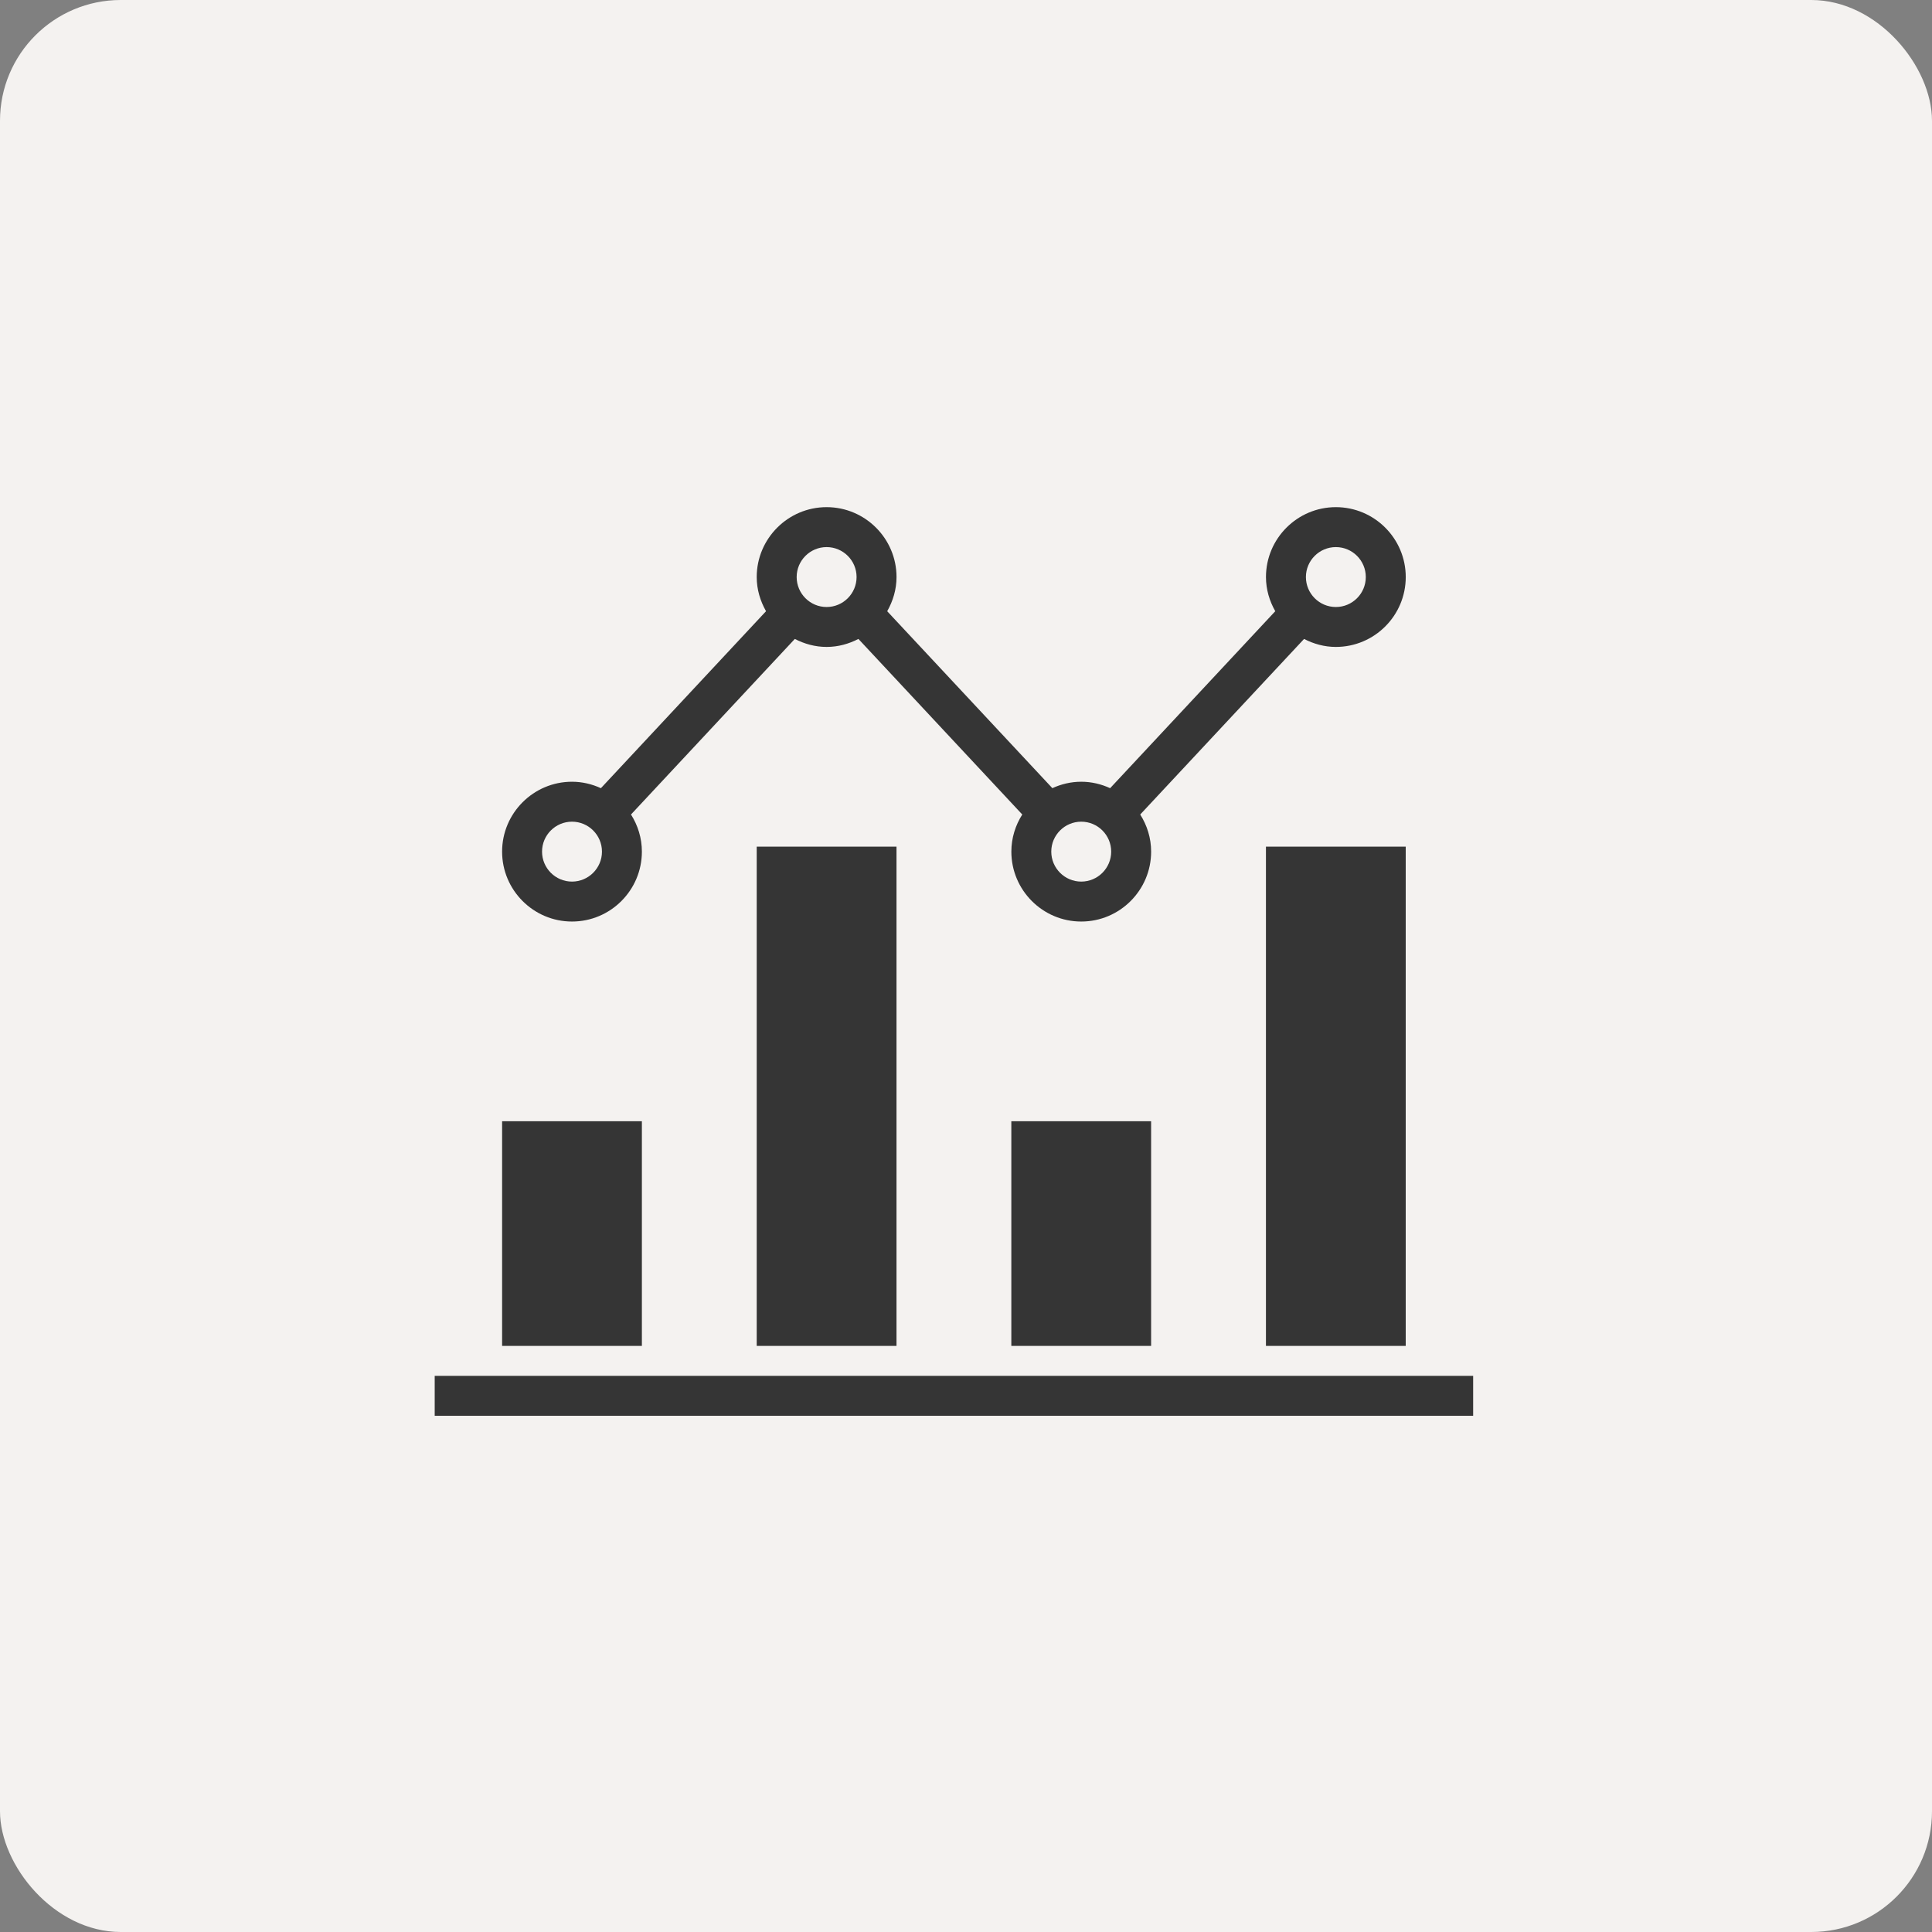
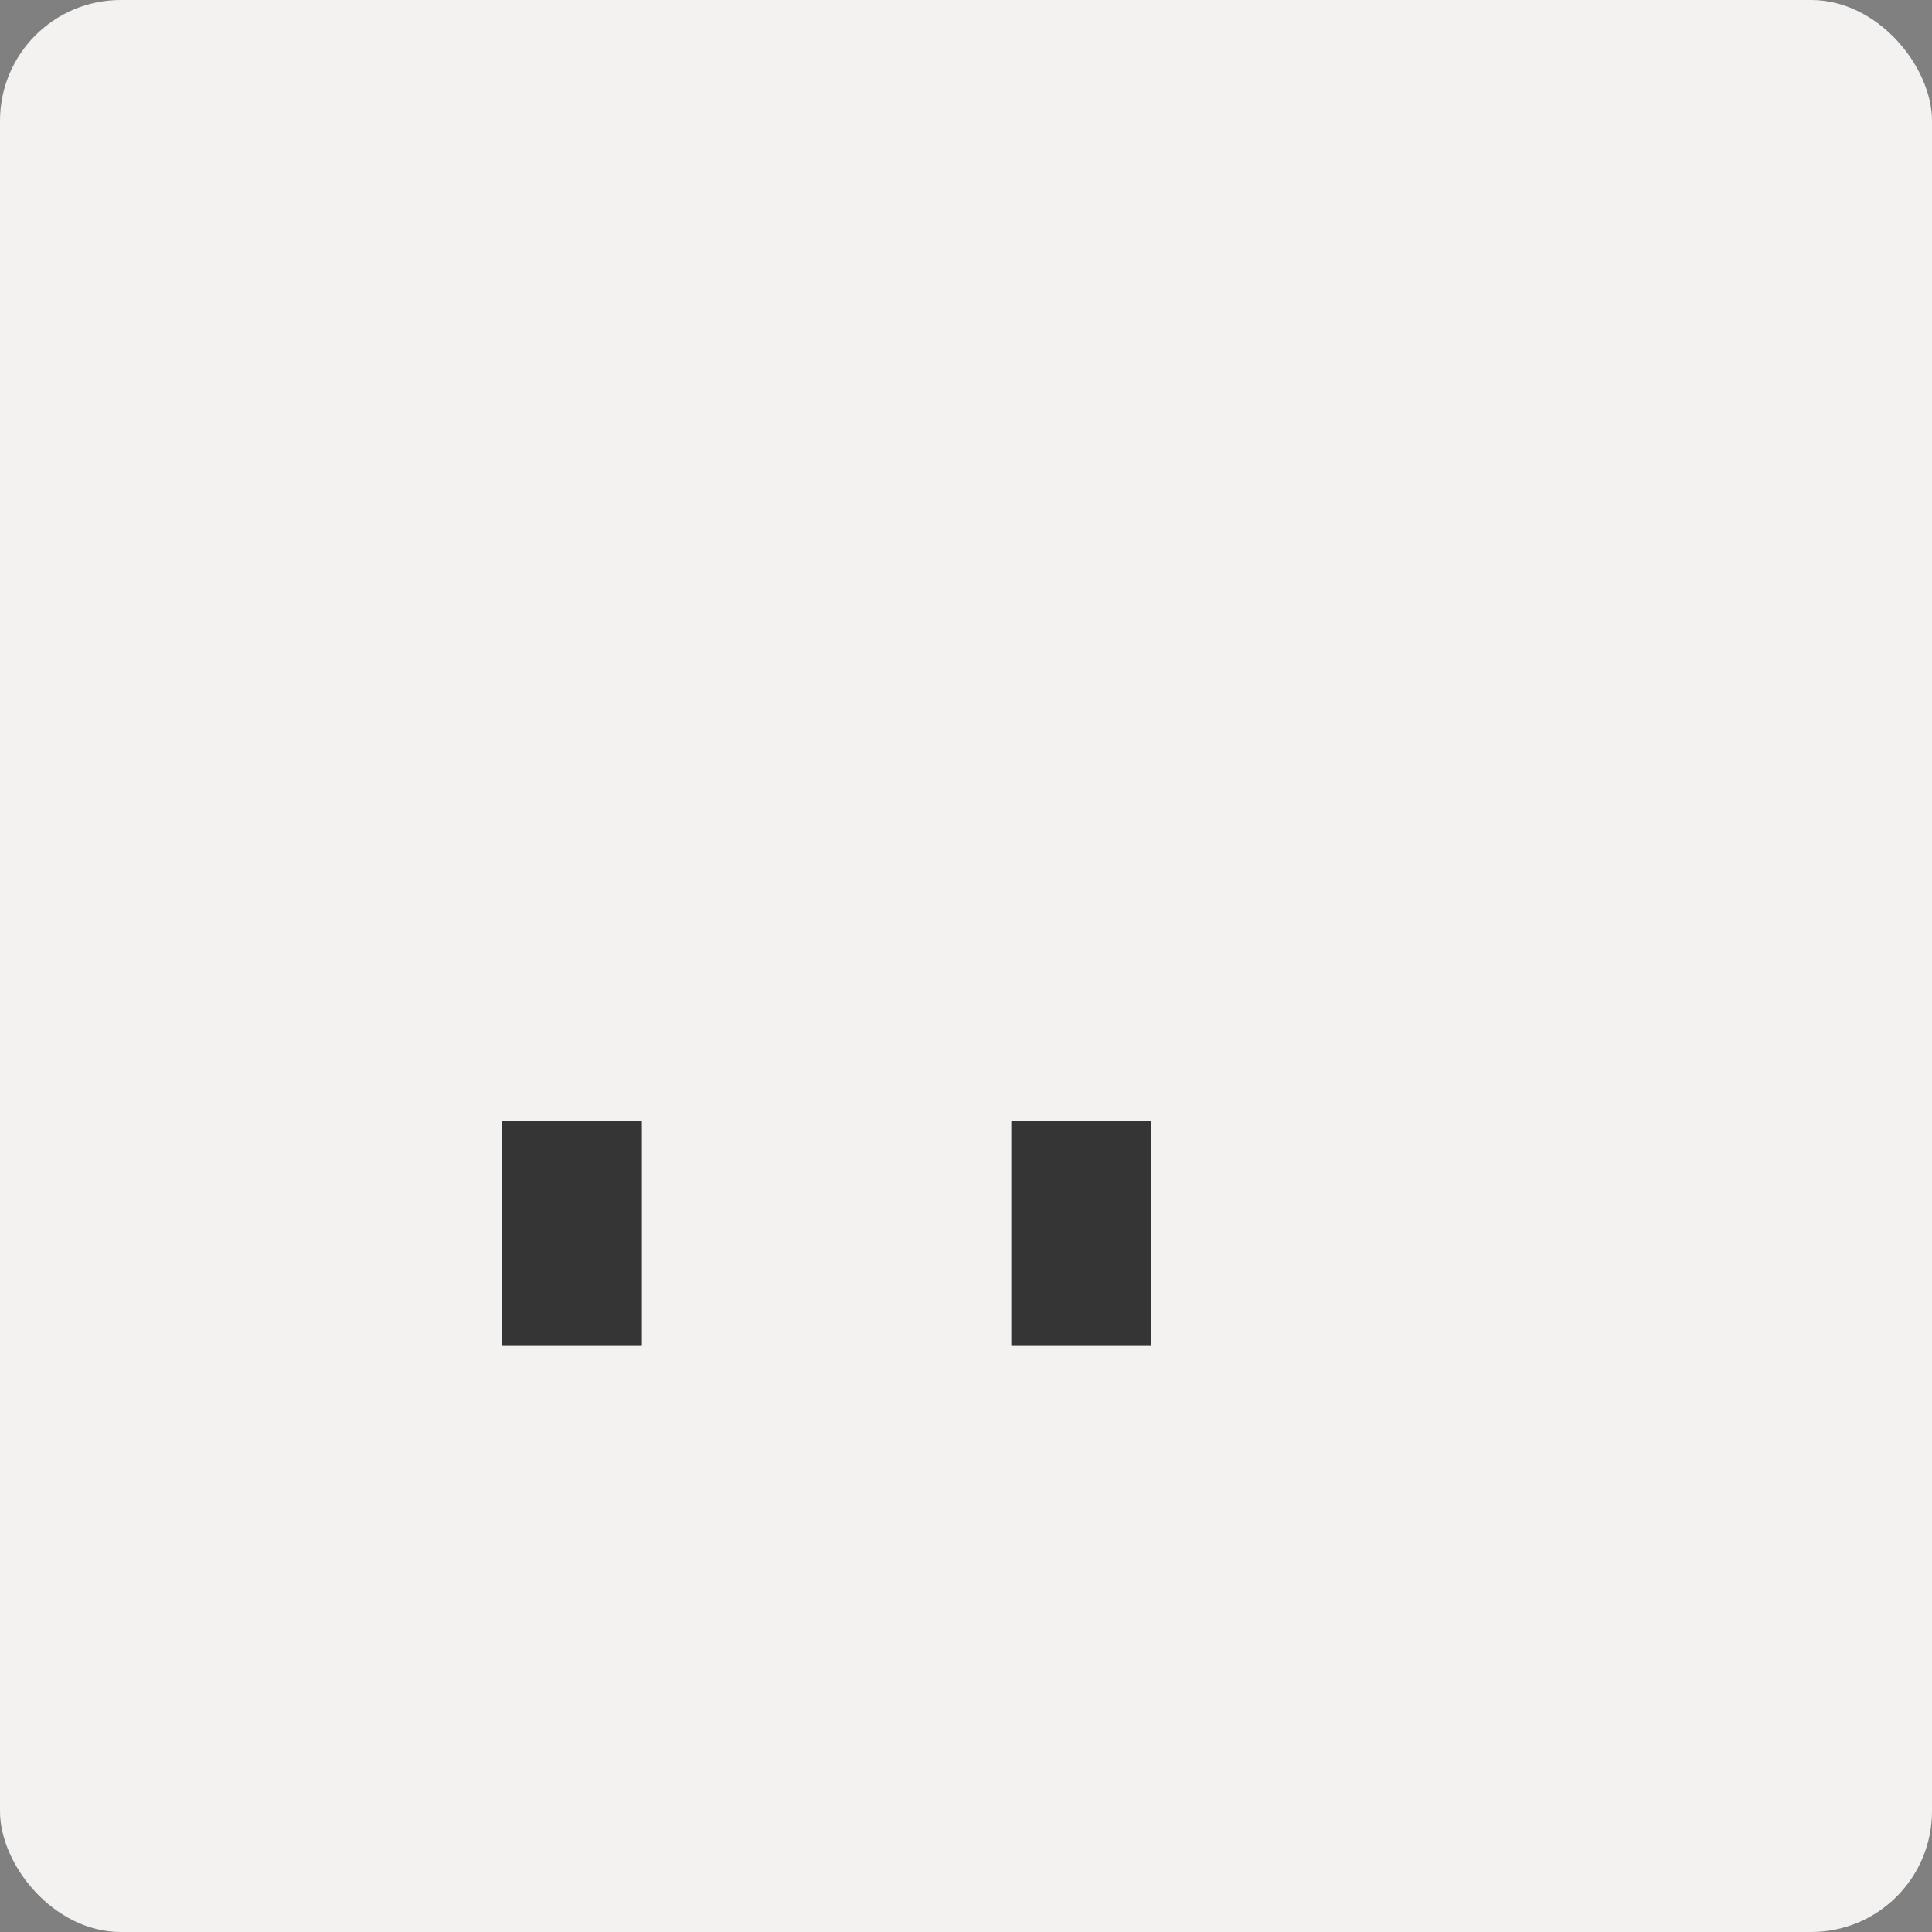
<svg xmlns="http://www.w3.org/2000/svg" width="80" height="80" viewBox="0 0 80 80" fill="none">
  <rect x="0" y="0" width="80" height="80" fill="#808080" stroke="none" />
  <rect width="80" height="80" rx="5" fill="#F4F2F0" />
-   <path d="M61 56.971H18V58.625H61V56.971Z" fill="#353535" />
-   <path d="M23.685 38.159C25.281 38.159 26.579 36.86 26.579 35.264C26.579 34.698 26.41 34.173 26.128 33.727L32.912 26.457C33.309 26.662 33.752 26.788 34.228 26.788C34.705 26.788 35.148 26.662 35.545 26.457L42.33 33.727C42.047 34.173 41.878 34.698 41.878 35.264C41.878 36.86 43.176 38.159 44.772 38.159C46.367 38.159 47.666 36.86 47.666 35.264C47.666 34.698 47.496 34.173 47.214 33.727L53.999 26.457C54.395 26.662 54.839 26.788 55.315 26.788C56.911 26.788 58.209 25.49 58.209 23.894C58.209 22.299 56.911 21 55.315 21C53.719 21 52.421 22.299 52.421 23.894C52.421 24.411 52.568 24.889 52.806 25.309L45.968 32.637C45.602 32.469 45.2 32.37 44.772 32.37C44.344 32.37 43.941 32.469 43.576 32.636L36.737 25.31C36.975 24.889 37.123 24.411 37.123 23.894C37.123 22.299 35.824 21 34.228 21C32.633 21 31.334 22.299 31.334 23.894C31.334 24.411 31.482 24.889 31.72 25.309L24.882 32.637C24.516 32.469 24.113 32.37 23.685 32.37C22.09 32.37 20.791 33.669 20.791 35.264C20.791 36.86 22.09 38.159 23.685 38.159ZM55.315 22.654C55.999 22.654 56.555 23.21 56.555 23.894C56.555 24.578 55.999 25.135 55.315 25.135C54.631 25.135 54.075 24.578 54.075 23.894C54.075 23.21 54.631 22.654 55.315 22.654ZM46.012 35.264C46.012 35.948 45.456 36.505 44.772 36.505C44.088 36.505 43.531 35.948 43.531 35.264C43.531 34.58 44.088 34.024 44.772 34.024C45.456 34.024 46.012 34.58 46.012 35.264ZM34.228 22.654C34.913 22.654 35.469 23.21 35.469 23.894C35.469 24.578 34.913 25.135 34.228 25.135C33.544 25.135 32.988 24.578 32.988 23.894C32.988 23.21 33.544 22.654 34.228 22.654ZM23.685 34.024C24.369 34.024 24.926 34.58 24.926 35.264C24.926 35.948 24.369 36.505 23.685 36.505C23.001 36.505 22.445 35.948 22.445 35.264C22.445 34.58 23.001 34.024 23.685 34.024Z" fill="#353535" />
  <path d="M26.579 46.428H20.791V55.731H26.579V46.428Z" fill="#353535" />
-   <path d="M37.122 35.058H31.334V55.731H37.122V35.058Z" fill="#353535" />
  <path d="M47.665 46.428H41.877V55.731H47.665V46.428Z" fill="#353535" />
-   <path d="M58.208 35.058H52.42V55.731H58.208V35.058Z" fill="#353535" />
</svg>